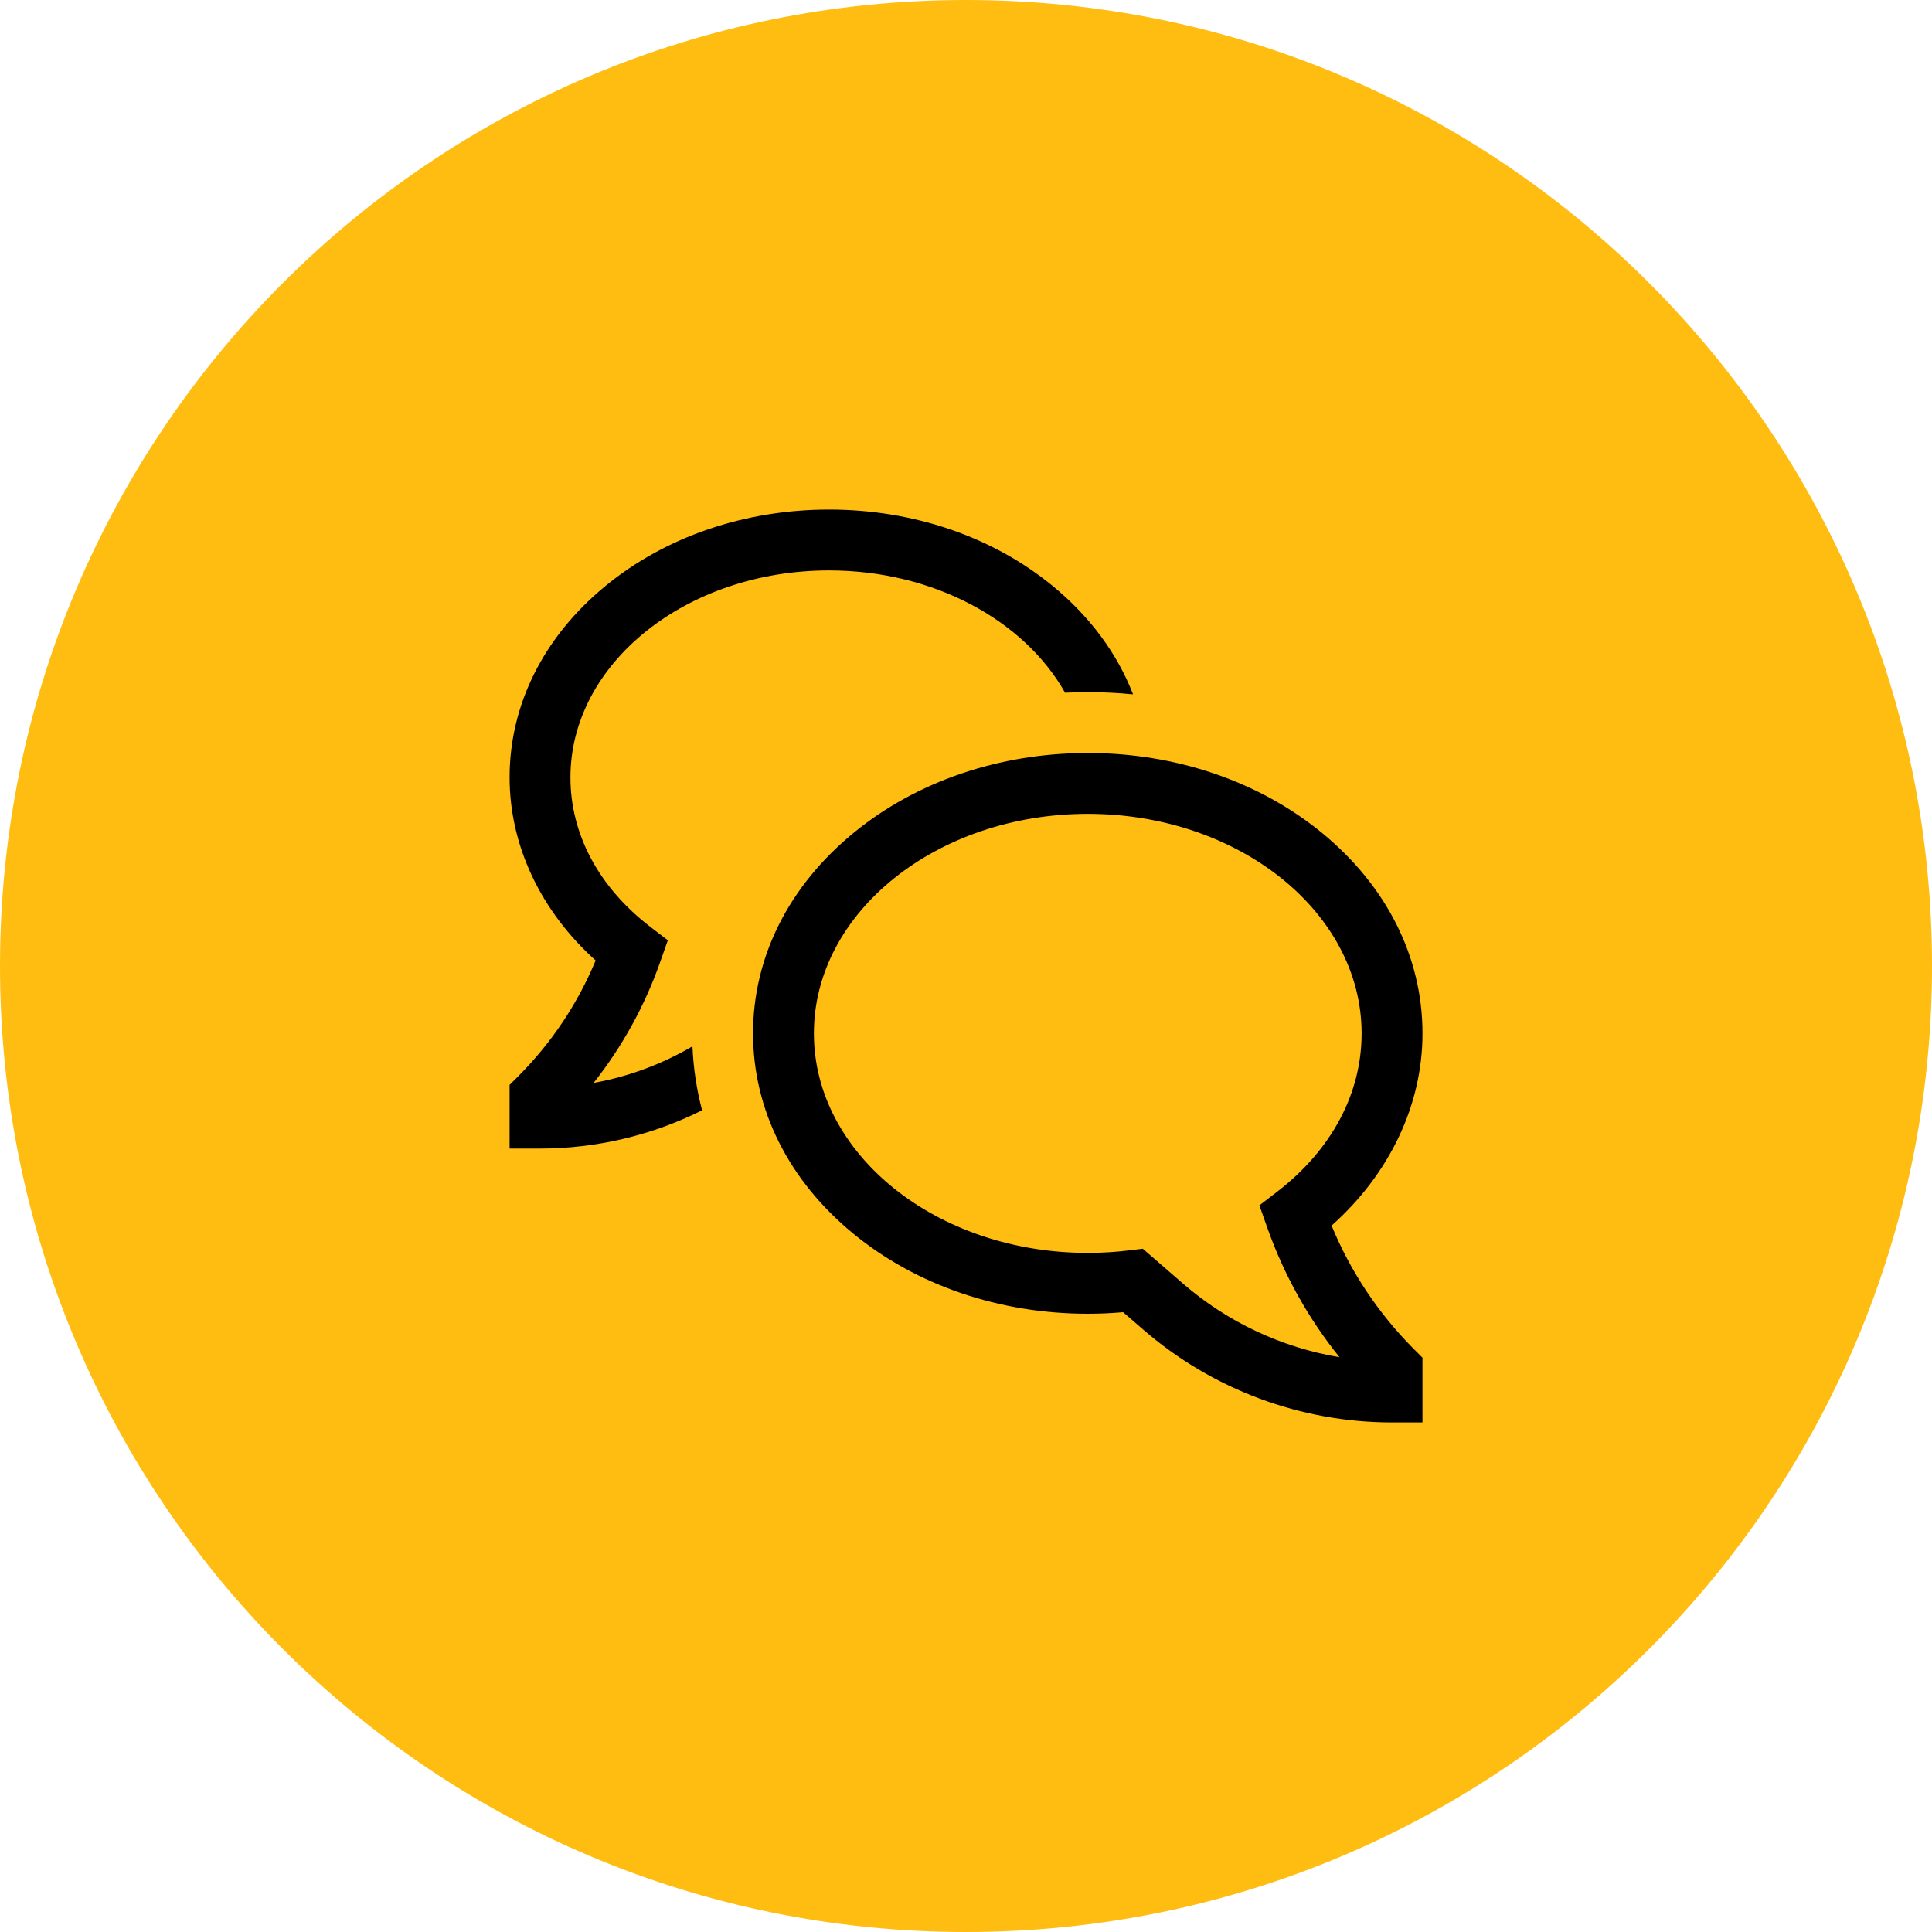
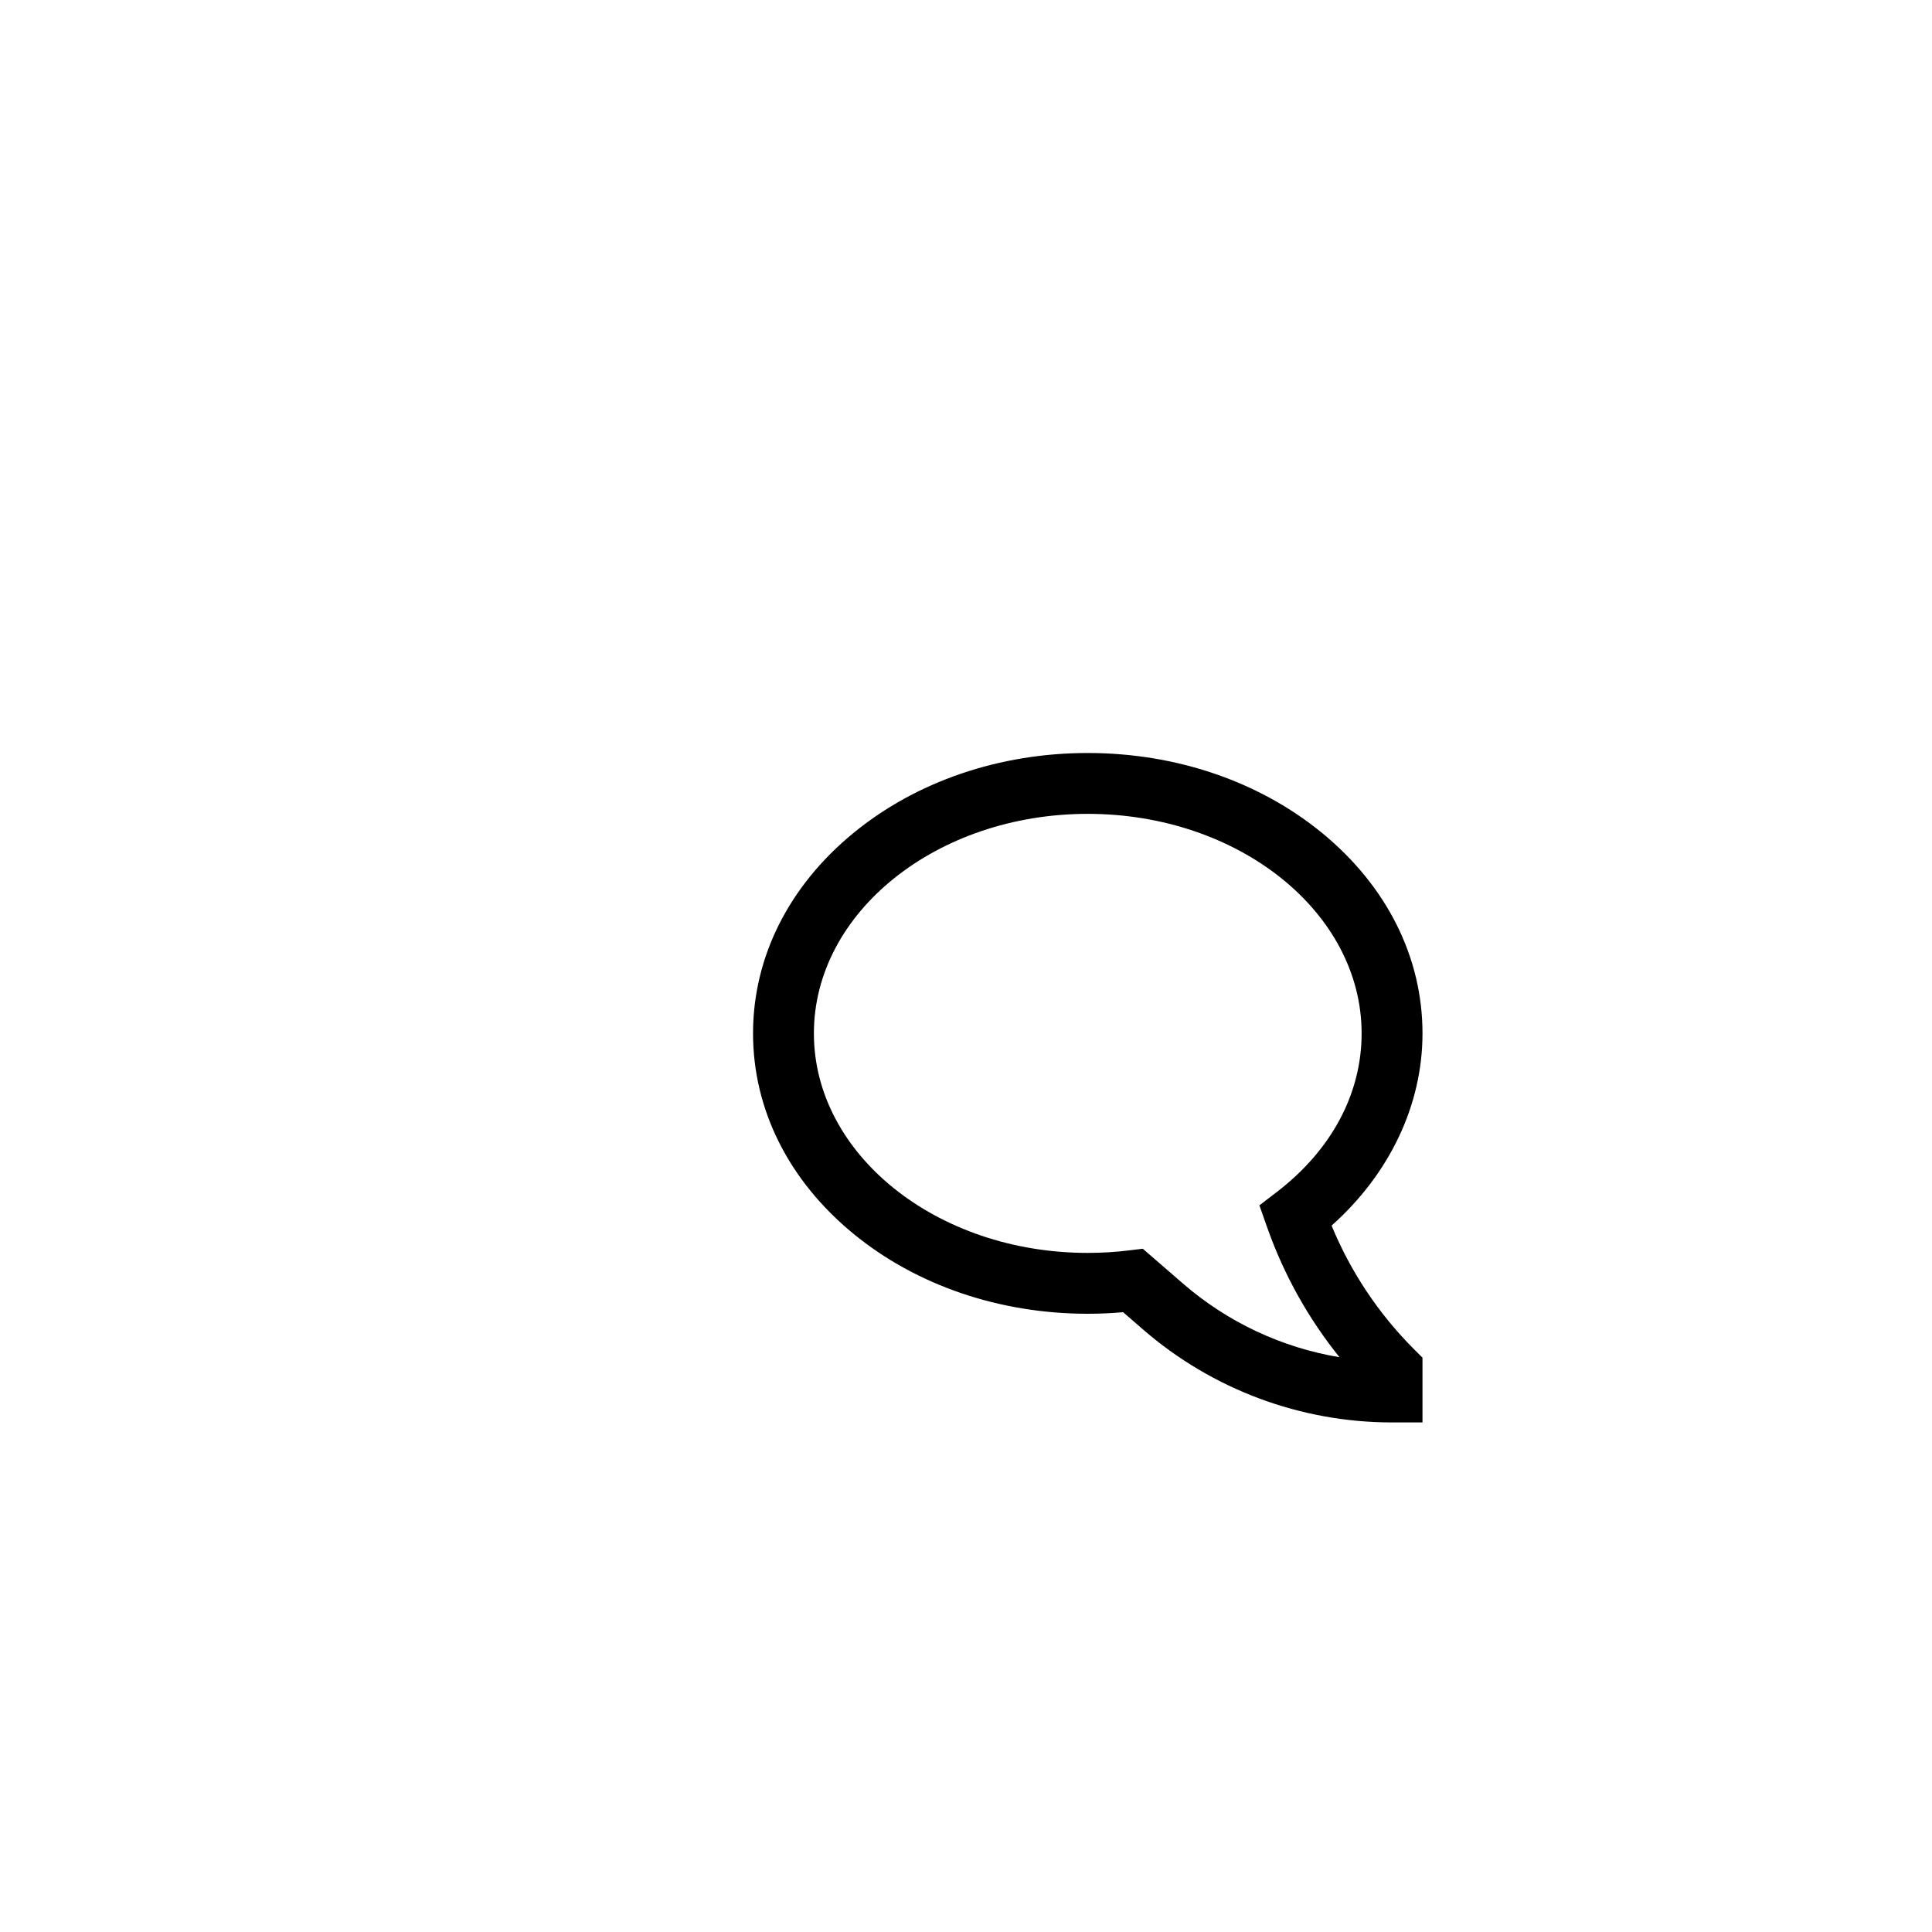
<svg xmlns="http://www.w3.org/2000/svg" width="92" height="92" viewBox="0 0 92 92" fill="none">
  <g clip-path="url(#clip0_1_9382)">
-     <path d="M46 92C71.405 92 92 71.405 92 46C92 20.595 71.405 0 46 0C20.595 0 0 20.595 0 46C0 71.405 20.595 92 46 92Z" fill="#FFBD11" />
    <path d="M63.409 58.362C66.173 55.899 67.738 52.616 67.738 49.209C67.738 45.587 66.043 42.201 62.965 39.672C59.969 37.212 56.003 35.857 51.798 35.857C47.593 35.857 43.628 37.212 40.633 39.672C37.554 42.201 35.859 45.587 35.859 49.209C35.859 52.83 37.554 56.216 40.633 58.745C43.628 61.205 47.593 62.56 51.798 62.56C52.359 62.56 52.922 62.535 53.481 62.486L54.437 63.314C57.727 66.165 61.935 67.735 66.288 67.735H67.737V64.651L67.313 64.227C65.639 62.547 64.312 60.555 63.409 58.362ZM56.334 61.124L54.418 59.463L53.779 59.541C53.122 59.622 52.46 59.662 51.798 59.662C44.608 59.662 38.757 54.973 38.757 49.209C38.757 43.445 44.608 38.755 51.798 38.755C58.989 38.755 64.839 43.444 64.839 49.209C64.839 52.08 63.407 54.761 60.805 56.758L59.971 57.398L60.356 58.488C61.145 60.714 62.305 62.791 63.786 64.63C61.027 64.169 58.449 62.956 56.334 61.124Z" fill="black" />
-     <path d="M28.267 51.567C29.623 49.85 30.688 47.922 31.419 45.86L31.802 44.775L30.968 44.136C28.515 42.253 27.164 39.727 27.164 37.021C27.164 31.585 32.689 27.163 39.48 27.163C44.476 27.163 48.787 29.557 50.717 32.986C51.075 32.969 51.435 32.959 51.797 32.959C52.523 32.959 53.242 32.994 53.955 33.065C53.209 31.133 51.914 29.369 50.133 27.906C47.275 25.558 43.492 24.265 39.48 24.265C35.468 24.265 31.685 25.558 28.827 27.906C25.885 30.322 24.266 33.559 24.266 37.021C24.266 40.263 25.747 43.387 28.363 45.737C27.509 47.793 26.262 49.661 24.69 51.237L24.266 51.661V54.694H25.715C28.394 54.694 31.037 54.07 33.433 52.871C33.17 51.875 33.017 50.854 32.974 49.825C31.519 50.677 29.926 51.267 28.267 51.567Z" fill="black" />
  </g>
  <defs>
    <clipPath id="clip0_1_9382">
      <rect width="92" height="92" fill="white" />
    </clipPath>
  </defs>
</svg>